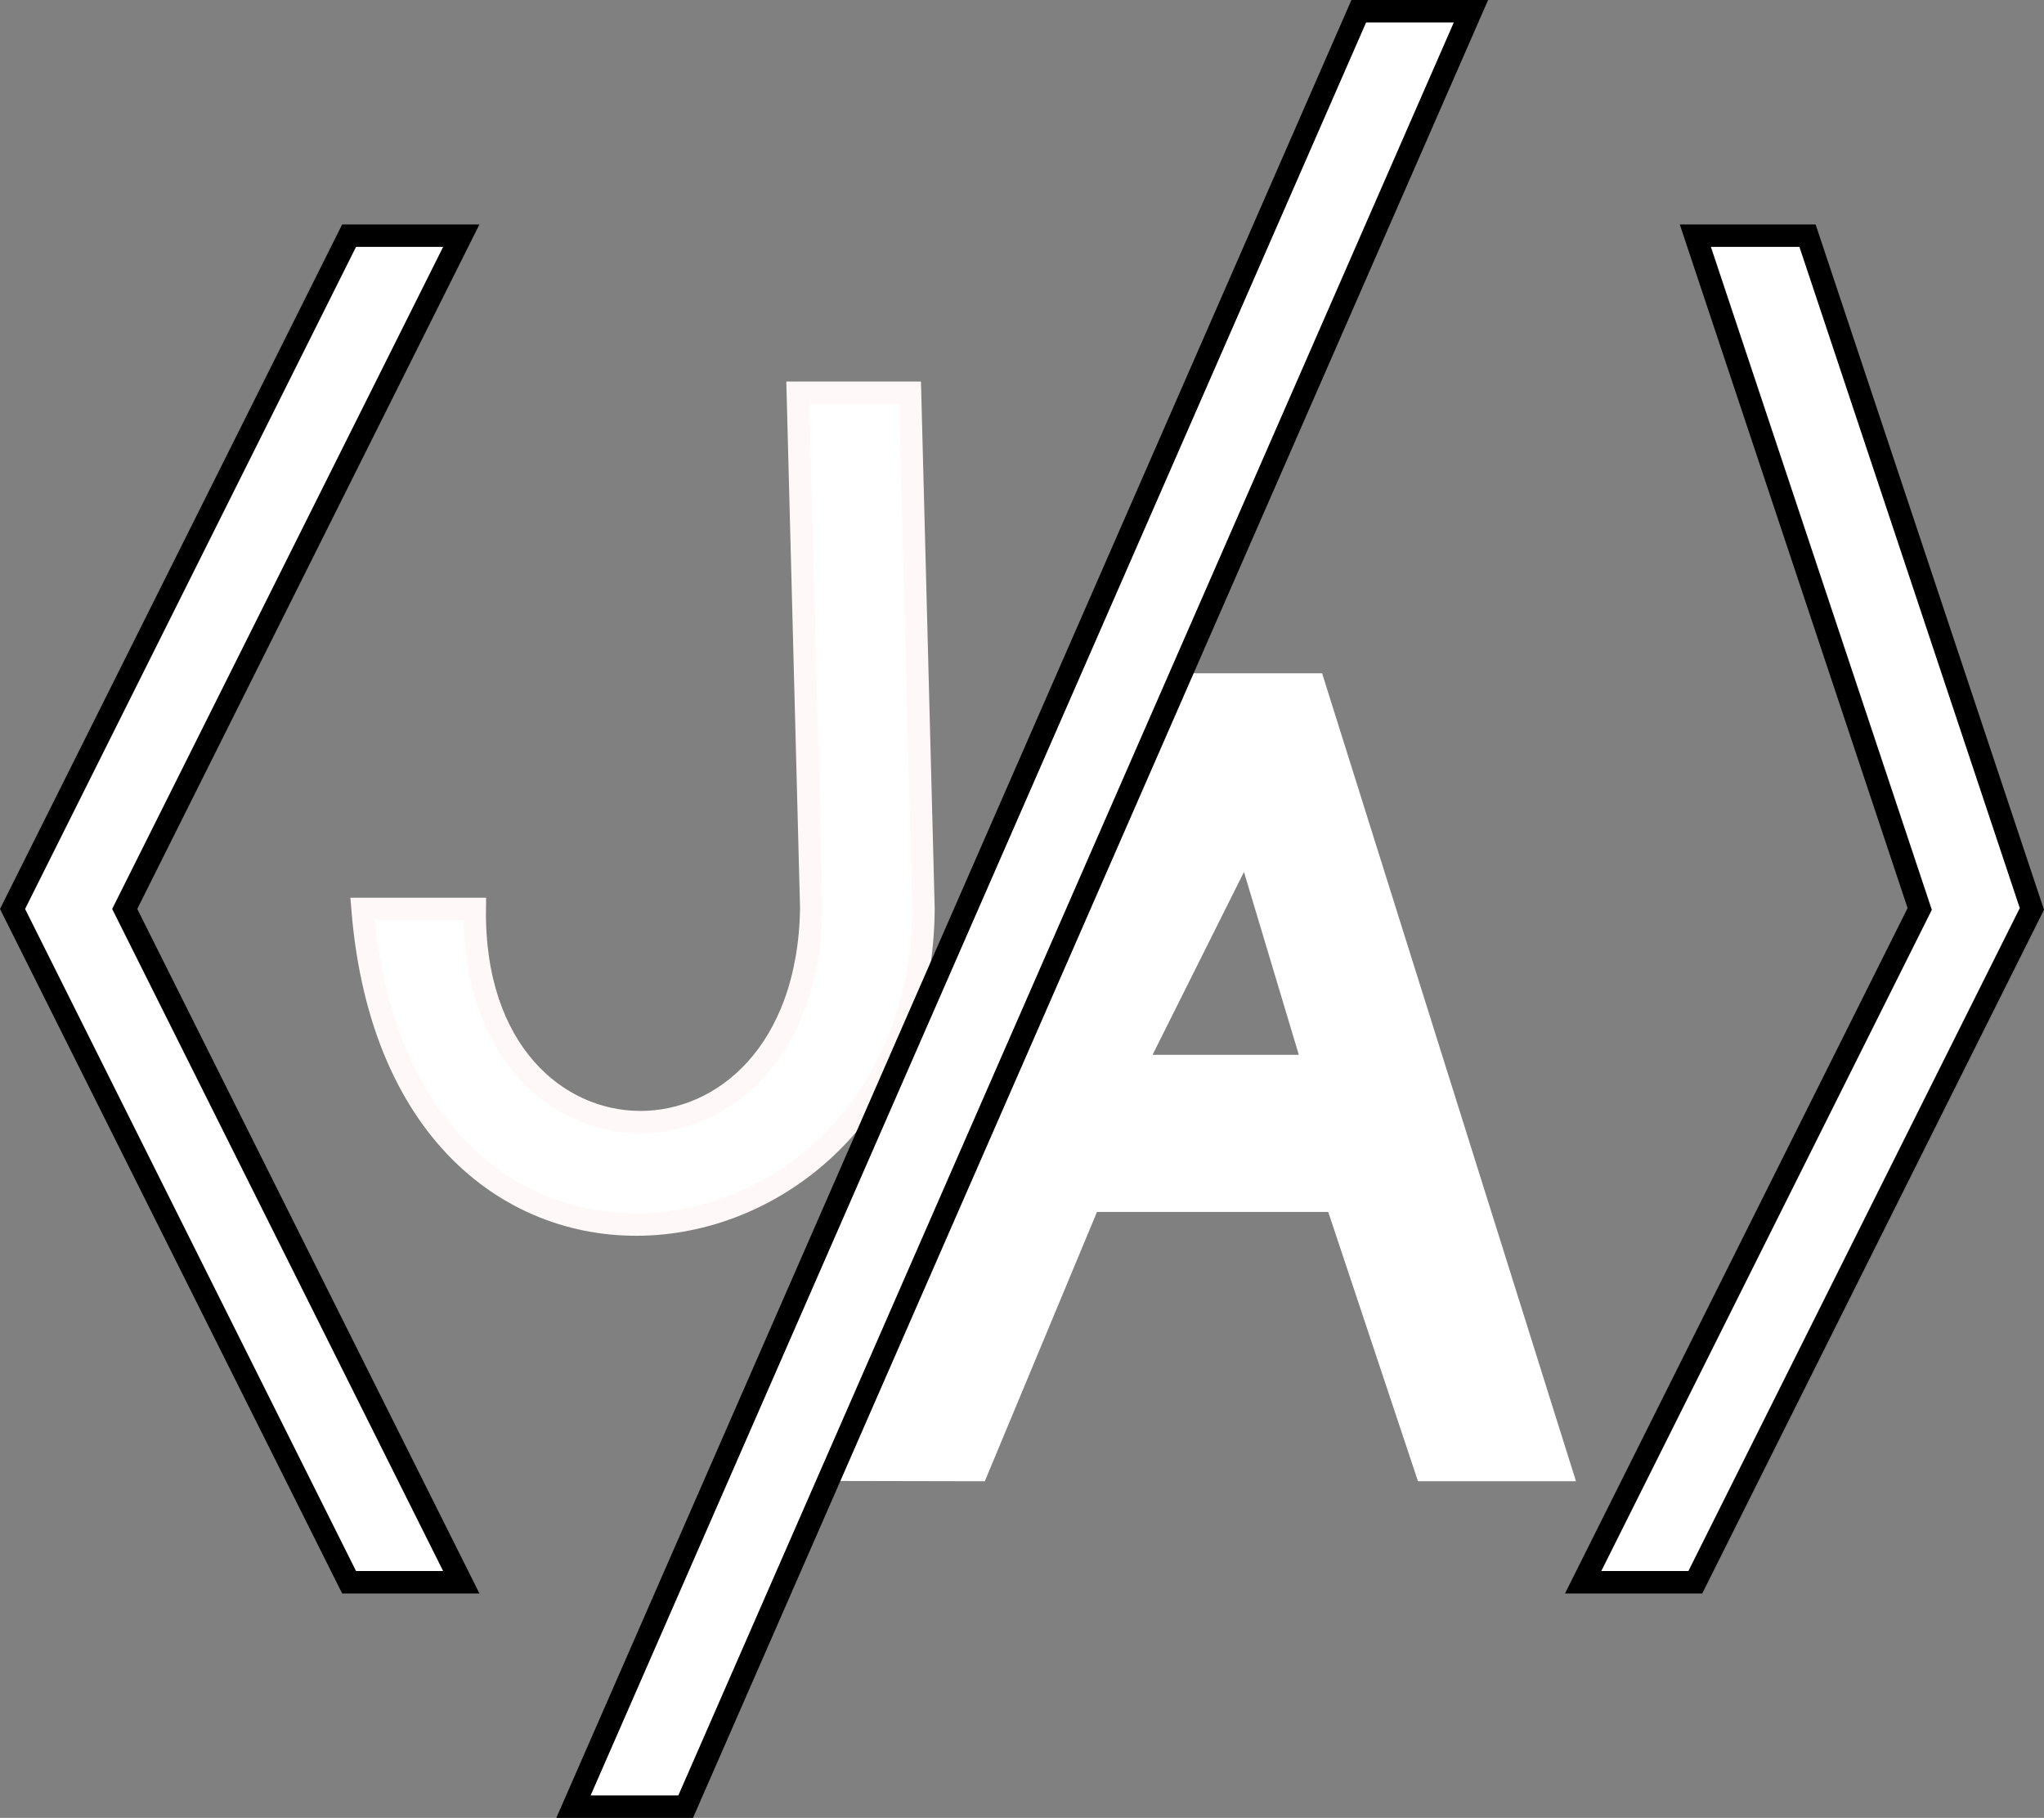
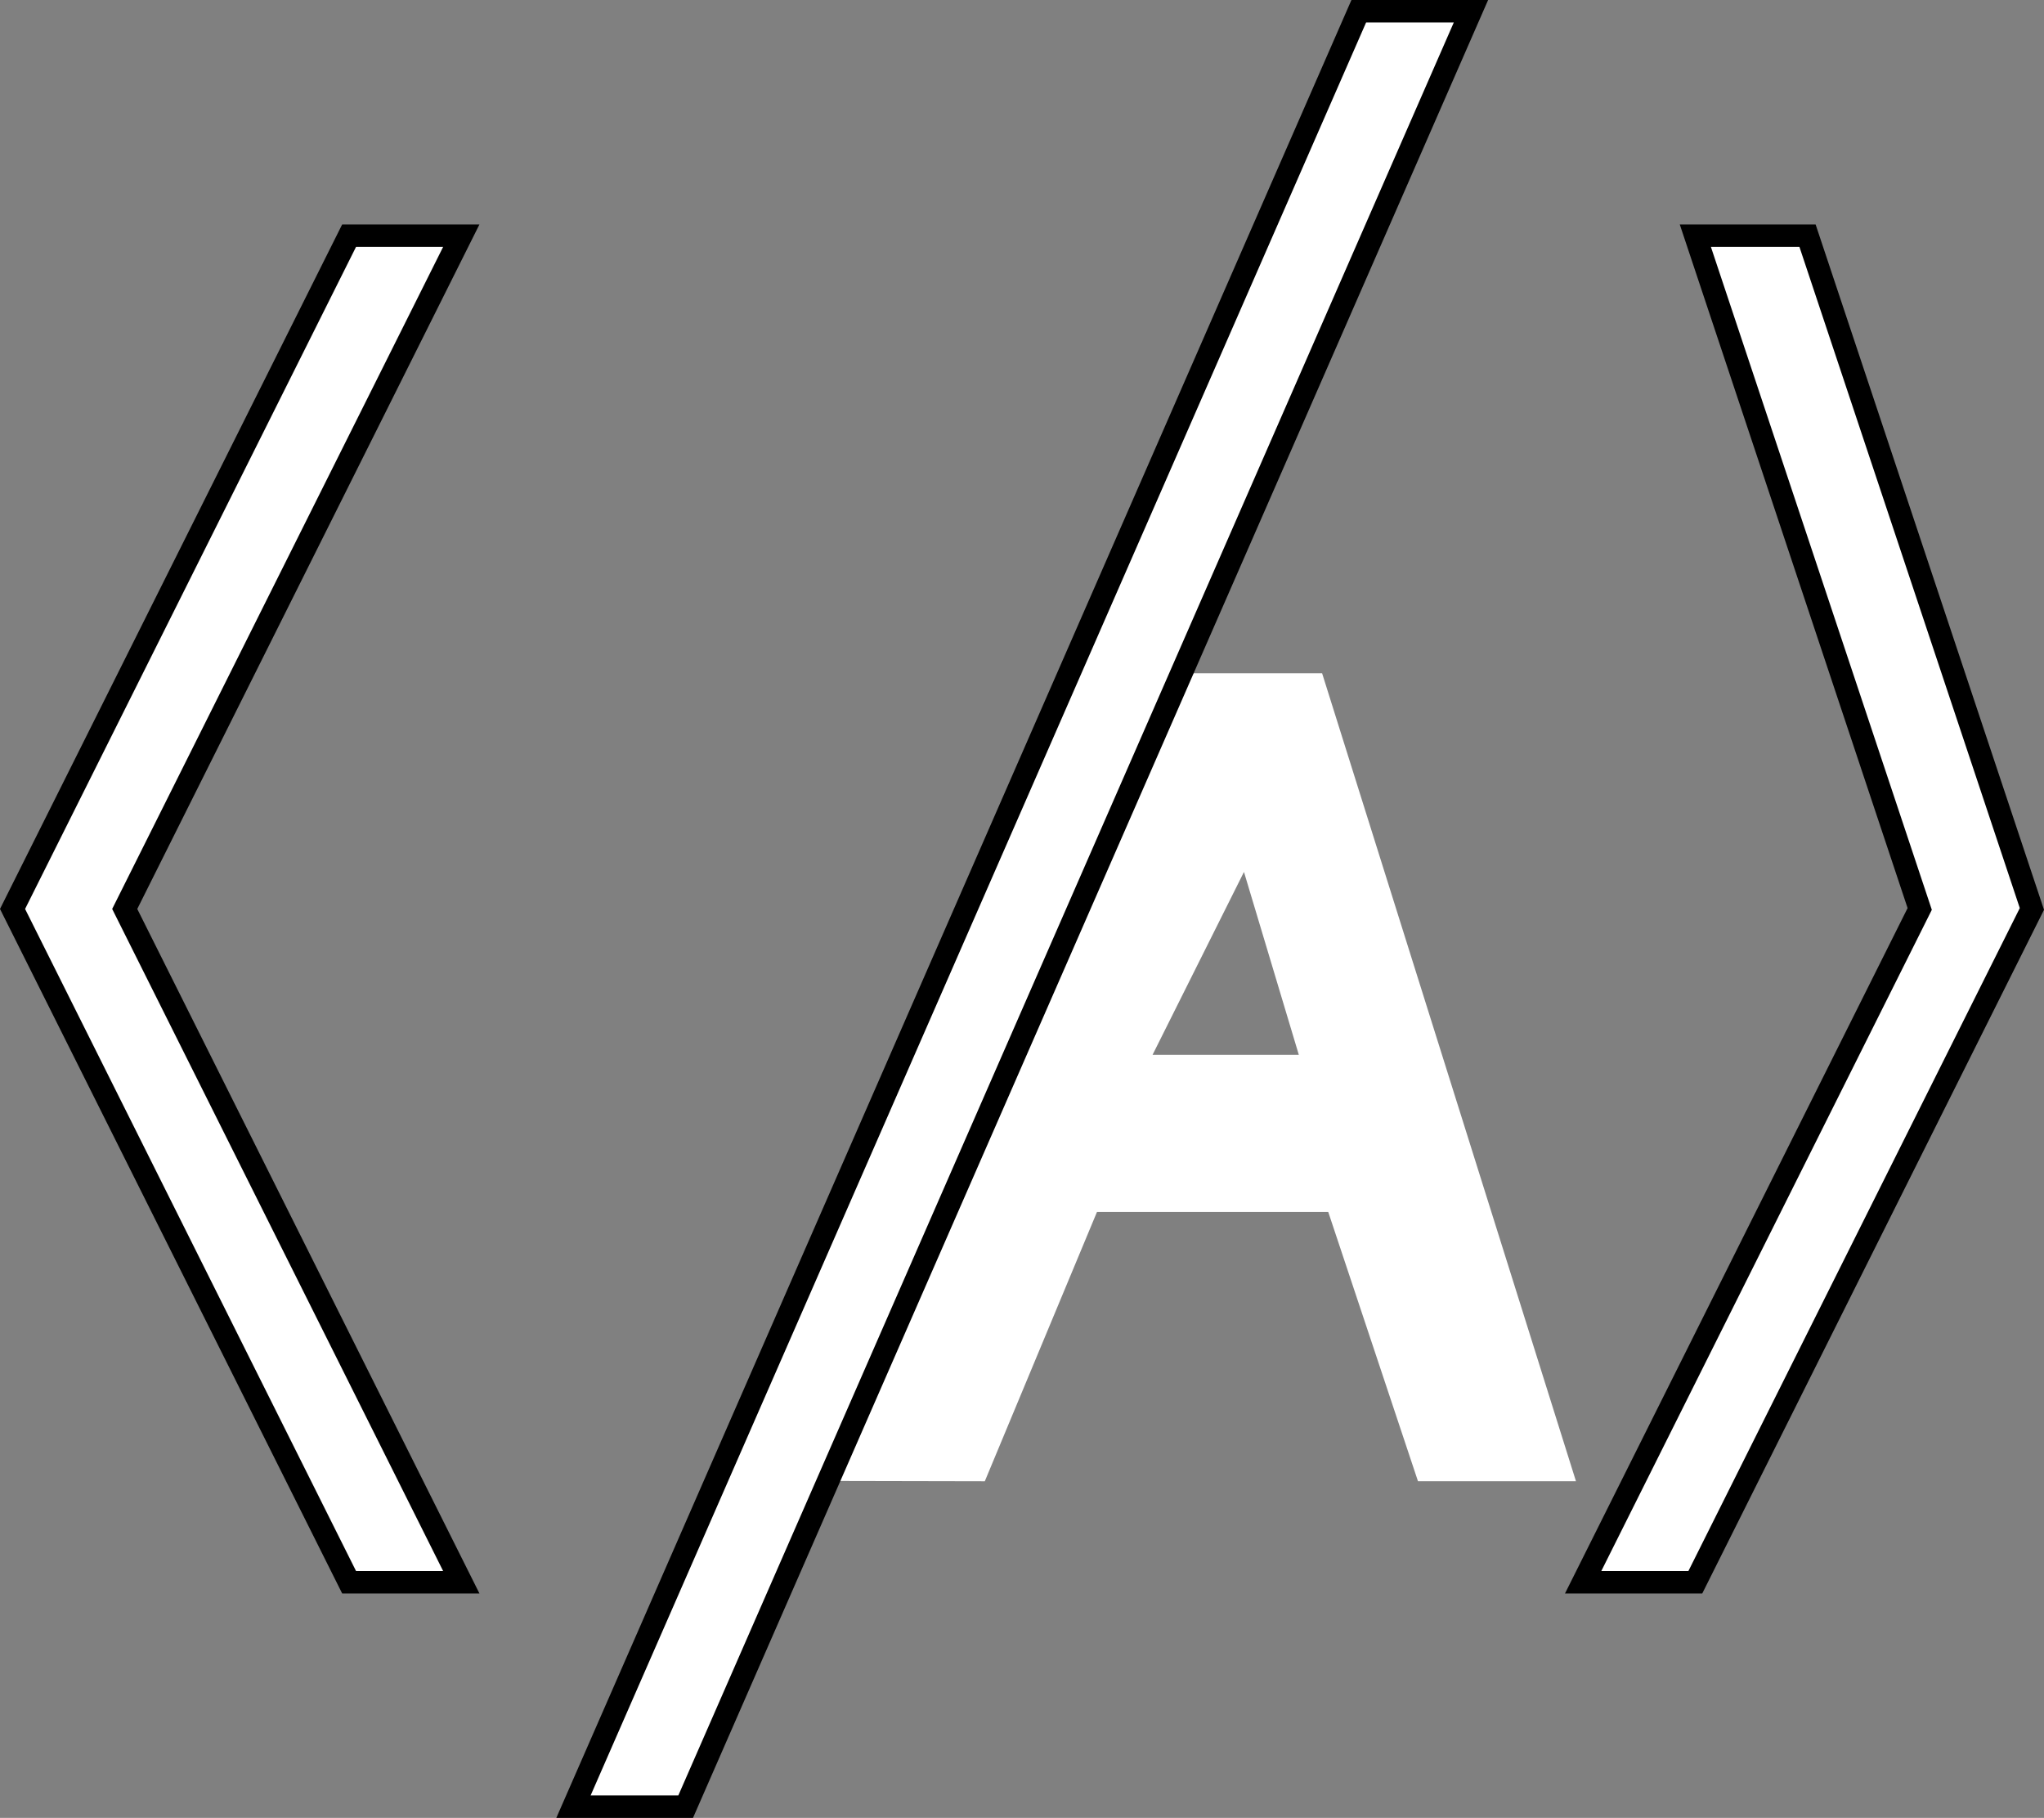
<svg xmlns="http://www.w3.org/2000/svg" width="910.989" height="810" viewBox="0 0 241.032 214.312" version="1.1" id="svg1">
  <rect x="0" y="0" width="241.032" height="214.312" fill="#808080" stroke="none" />
  <defs id="defs1" />
  <g id="layer2" style="display:none" transform="translate(-11.75,-25.135)">
    <path style="fill:#cc718a;fill-opacity:1;stroke:none;stroke-width:2.646;stroke-linecap:butt;stroke-linejoin:miter;stroke-dasharray:none;stroke-opacity:1" d="M 52.917,52.917 H 66.146 L 26.458,132.292 66.146,211.667 H 52.917 L 13.229,132.292 Z" id="path28" />
    <path style="fill:#cc718a;fill-opacity:1;stroke:none;stroke-width:2.646;stroke-linecap:butt;stroke-linejoin:miter;stroke-dasharray:none;stroke-opacity:1" d="m 224.896,52.917 h -13.229 l 26.458,79.375 -39.687,79.375 h 13.229 l 39.688,-79.375 z" id="path29" />
    <path d="m 120.65,79.41 h -13.229 v 52.882 c 0.132,34.148 -40.083,33.331 -39.687,0 H 54.504 c 3.935,56.985 66.146,47.625 66.146,0 z" style="fill:#cc718a;stroke-width:2.646" id="path47" />
    <path style="fill:#cc718a;fill-opacity:1;stroke:none;stroke-width:2.646;stroke-linecap:butt;stroke-linejoin:miter;stroke-dasharray:none;stroke-opacity:1" d="m 119.062,145.521 -39.688,92.604 H 92.604 L 185.208,26.458 h -13.229 l -39.688,92.604" id="path33" />
    <path d="m 150.812,105.833 -40.83,92.569 17.017,0.035 13.229,-31.75 h 29.104 l 10.583,31.75 h 15.875 l -29.104,-92.604 z m 7.938,18.521 7.938,26.458 h -21.167 z" style="fill:#cc718a;fill-opacity:1;stroke:none;stroke-width:0.265px" id="path36" />
  </g>
  <g id="layer1" style="display:none" transform="translate(-11.75,-25.135)">
    <path style="fill:none;fill-opacity:1;stroke:#000000;stroke-width:2.646;stroke-linecap:butt;stroke-linejoin:miter;stroke-dasharray:none;stroke-opacity:1" d="M 52.917,52.917 H 66.146 L 26.458,132.292 66.146,211.667 H 52.917 L 13.229,132.292 Z" id="path1" />
    <path style="fill:none;stroke:#000000;stroke-width:2.646;stroke-linecap:butt;stroke-linejoin:miter;stroke-dasharray:none;stroke-opacity:1" d="m 224.896,52.917 h -13.229 l 26.458,79.375 -39.687,79.375 h 13.229 l 39.688,-79.375 z" id="path9" />
    <path style="fill:none;fill-opacity:1;stroke:#000000;stroke-width:2.646;stroke-linecap:butt;stroke-linejoin:miter;stroke-dasharray:none;stroke-opacity:1" d="m 119.062,71.437 1.587,60.854 c -0.33,44.604 -61.72,54.377 -66.146,0 h 13.229 c -0.396,33.331 39.075,33.693 39.687,0 l -1.587,-60.854 z" id="path24" />
    <path style="fill:none;stroke:#000000;stroke-width:2.646;stroke-linecap:butt;stroke-linejoin:miter;stroke-dasharray:none;stroke-opacity:1" d="m 109.983,198.403 40.83,-92.569 h 15.875 l 29.104,92.604 h -15.875 l -10.583,-31.75 h -29.104 l -13.229,31.75 z" id="path25" />
    <path style="fill:none;stroke:#000000;stroke-width:2.646;stroke-linecap:butt;stroke-linejoin:miter;stroke-dasharray:none;stroke-opacity:1" d="m 158.75,124.354 -13.229,26.458 h 21.167 z" id="path26" />
    <path style="fill:none;stroke:#000000;stroke-width:2.646;stroke-linecap:butt;stroke-linejoin:miter;stroke-dasharray:none;stroke-opacity:1" d="m 79.375,238.125 v 0 H 92.604 L 185.208,26.458 H 171.979 L 79.375,238.125" id="path27" />
  </g>
  <g id="g41" style="display:none" transform="translate(-11.75,-25.135)">
    <path style="fill:#cc718a;fill-opacity:1;stroke:none;stroke-width:2.646;stroke-linecap:butt;stroke-linejoin:miter;stroke-dasharray:none;stroke-opacity:1" d="M 52.917,52.917 H 66.146 L 26.458,132.292 66.146,211.667 H 52.917 L 13.229,132.292 Z" id="path37" />
    <path style="fill:#cc718a;fill-opacity:1;stroke:none;stroke-width:2.646;stroke-linecap:butt;stroke-linejoin:miter;stroke-dasharray:none;stroke-opacity:1" d="m 224.896,52.917 h -13.229 l 26.458,79.375 -39.687,79.375 h 13.229 l 39.688,-79.375 z" id="path38" />
-     <path style="fill:#cc718a;fill-opacity:1;stroke:none;stroke-width:2.646;stroke-linecap:butt;stroke-linejoin:miter;stroke-dasharray:none;stroke-opacity:1" d="m 110.547,69.139 v 66.146 c 0,47.625 -62.211,56.985 -66.146,0 h 13.229 c -0.395,33.331 39.82,34.148 39.687,0 V 69.139 Z" id="path39" />
+     <path style="fill:#cc718a;fill-opacity:1;stroke:none;stroke-width:2.646;stroke-linecap:butt;stroke-linejoin:miter;stroke-dasharray:none;stroke-opacity:1" d="m 110.547,69.139 v 66.146 c 0,47.625 -62.211,56.985 -66.146,0 c -0.395,33.331 39.82,34.148 39.687,0 V 69.139 Z" id="path39" />
    <path style="fill:#cc718a;fill-opacity:1;stroke:none;stroke-width:2.646;stroke-linecap:butt;stroke-linejoin:miter;stroke-dasharray:none;stroke-opacity:1" d="m 119.062,145.521 -39.688,92.604 H 92.604 L 185.208,26.458 h -13.229 l -39.688,92.604" id="path40" />
    <path d="m 173.302,79.375 -40.83,92.569 17.017,0.035 13.229,-31.75 h 29.104 l 10.583,31.75 h 15.875 L 189.177,79.375 Z m 7.938,18.521 7.938,26.458 H 168.01 Z" style="fill:#cc718a;fill-opacity:1;stroke:none;stroke-width:0.265px" id="path41" />
  </g>
  <g id="g53" style="display:inline;stroke:#fff8f8;stroke-opacity:1" transform="translate(-11.75,-25.135)">
    <rect style="display:none;opacity:1;fill:#d38a9f;fill-opacity:1;stroke:none;stroke-width:2.646;stroke-dasharray:none;stroke-opacity:1" id="rect54" width="238.125" height="185.208" x="13.229" y="39.687" />
    <path style="fill:#ffffff;fill-opacity:1;stroke:#000000;stroke-width:2.646;stroke-linecap:butt;stroke-linejoin:miter;stroke-dasharray:none;stroke-opacity:1" d="M 52.917,52.917 H 66.146 L 26.458,132.292 66.146,211.667 H 52.917 L 13.229,132.292 Z" id="path48" />
    <path style="fill:#ffffff;fill-opacity:1;stroke:#000000;stroke-width:2.646;stroke-linecap:butt;stroke-linejoin:miter;stroke-dasharray:none;stroke-opacity:1" d="m 224.896,52.917 h -13.229 l 26.458,79.375 -39.687,79.375 h 13.229 l 39.688,-79.375 z" id="path49" />
-     <path style="fill:#ffffff;fill-opacity:1;stroke:#fff8f8;stroke-width:2.646;stroke-linecap:butt;stroke-linejoin:miter;stroke-dasharray:none;stroke-opacity:1" d="m 119.062,71.437 1.587,60.854 c -0.33,44.604 -61.72,54.377 -66.146,0 h 13.229 c -0.396,33.331 39.075,33.693 39.687,0 l -1.587,-60.854 z" id="path50" />
    <path d="m 150.812,105.833 -40.83,92.569 17.017,0.035 13.229,-31.75 h 29.104 l 10.583,31.75 h 15.875 l -29.104,-92.604 z m 7.938,18.521 7.938,26.458 h -21.167 z" style="fill:#ffffff;fill-opacity:1;stroke:#ffffff;stroke-width:2.646" id="path55" />
    <path style="display:none;fill:#ffffff;fill-opacity:1;stroke:#fff8f8;stroke-width:2.646;stroke-linecap:butt;stroke-linejoin:miter;stroke-dasharray:none;stroke-opacity:1" d="m 79.375,238.125 v 0 H 92.604 L 185.208,26.458 H 171.979 L 79.375,238.125" id="path53" />
    <path style="fill:#ffffff;fill-opacity:1;stroke:#000000;stroke-width:2.646;stroke-linecap:butt;stroke-linejoin:miter;stroke-dasharray:none;stroke-opacity:1" d="M 92.604,238.125 H 79.375 L 171.979,26.458 h 13.229 z" id="path54" />
  </g>
</svg>